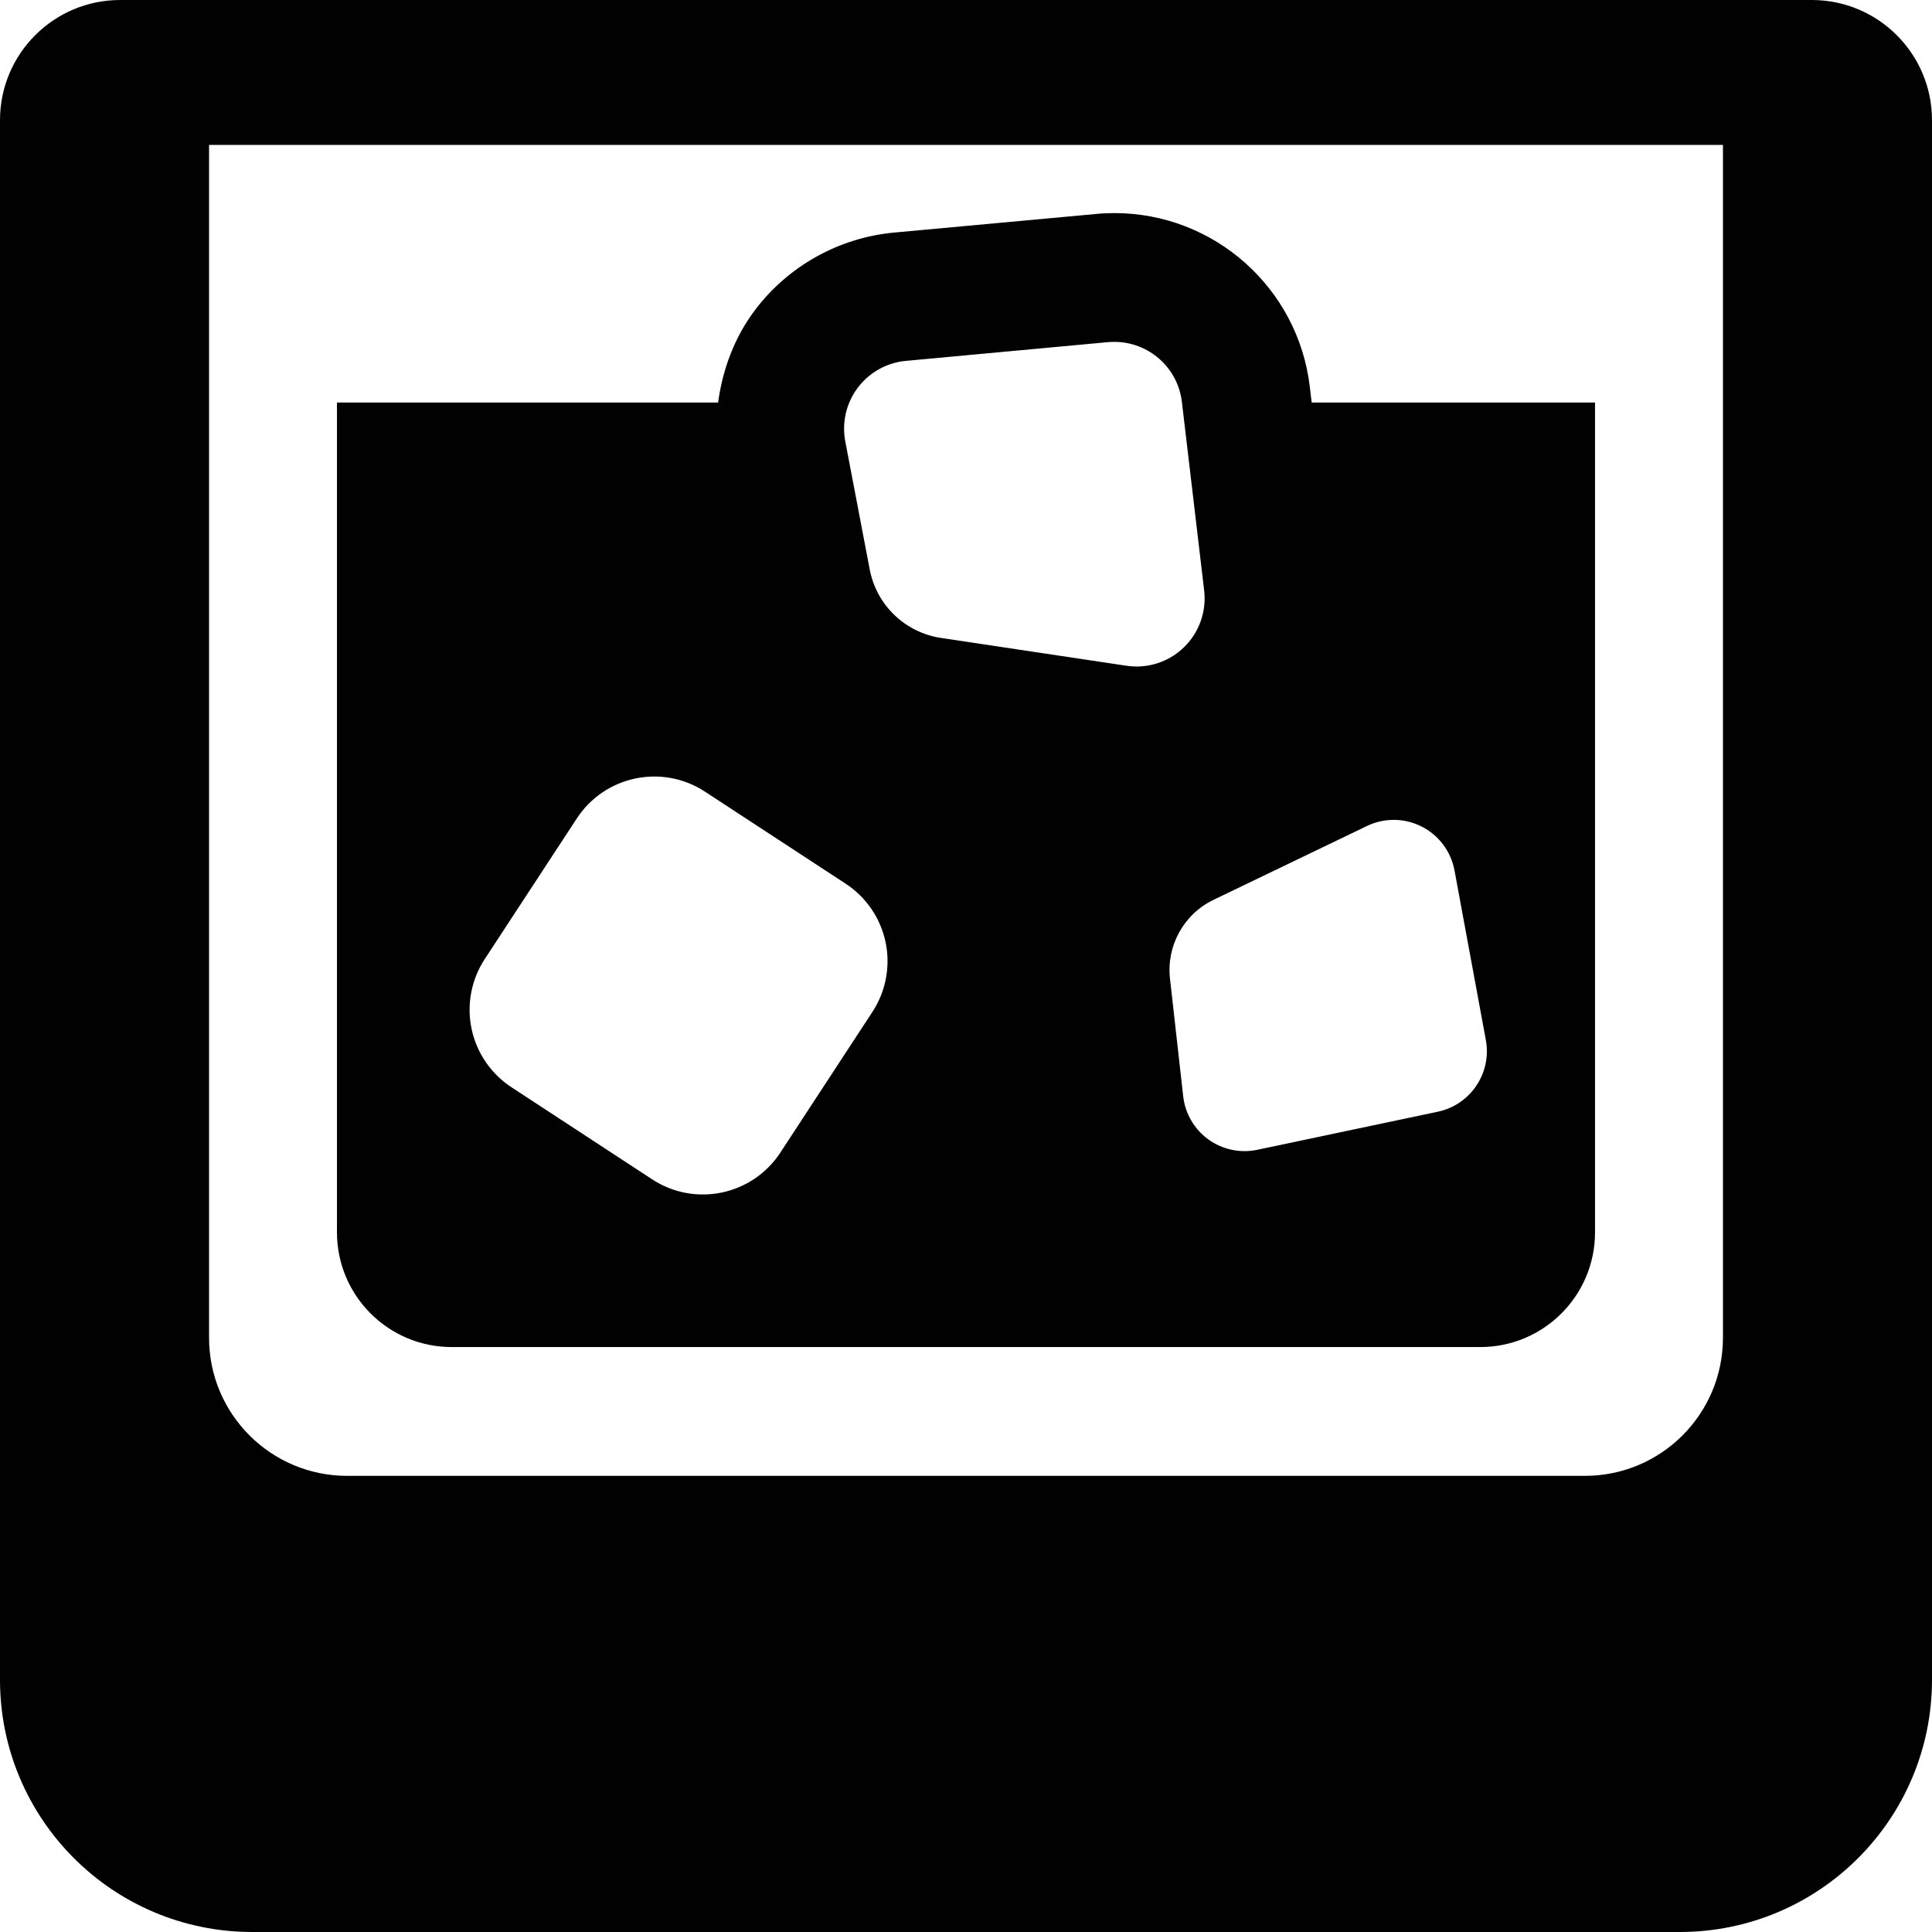
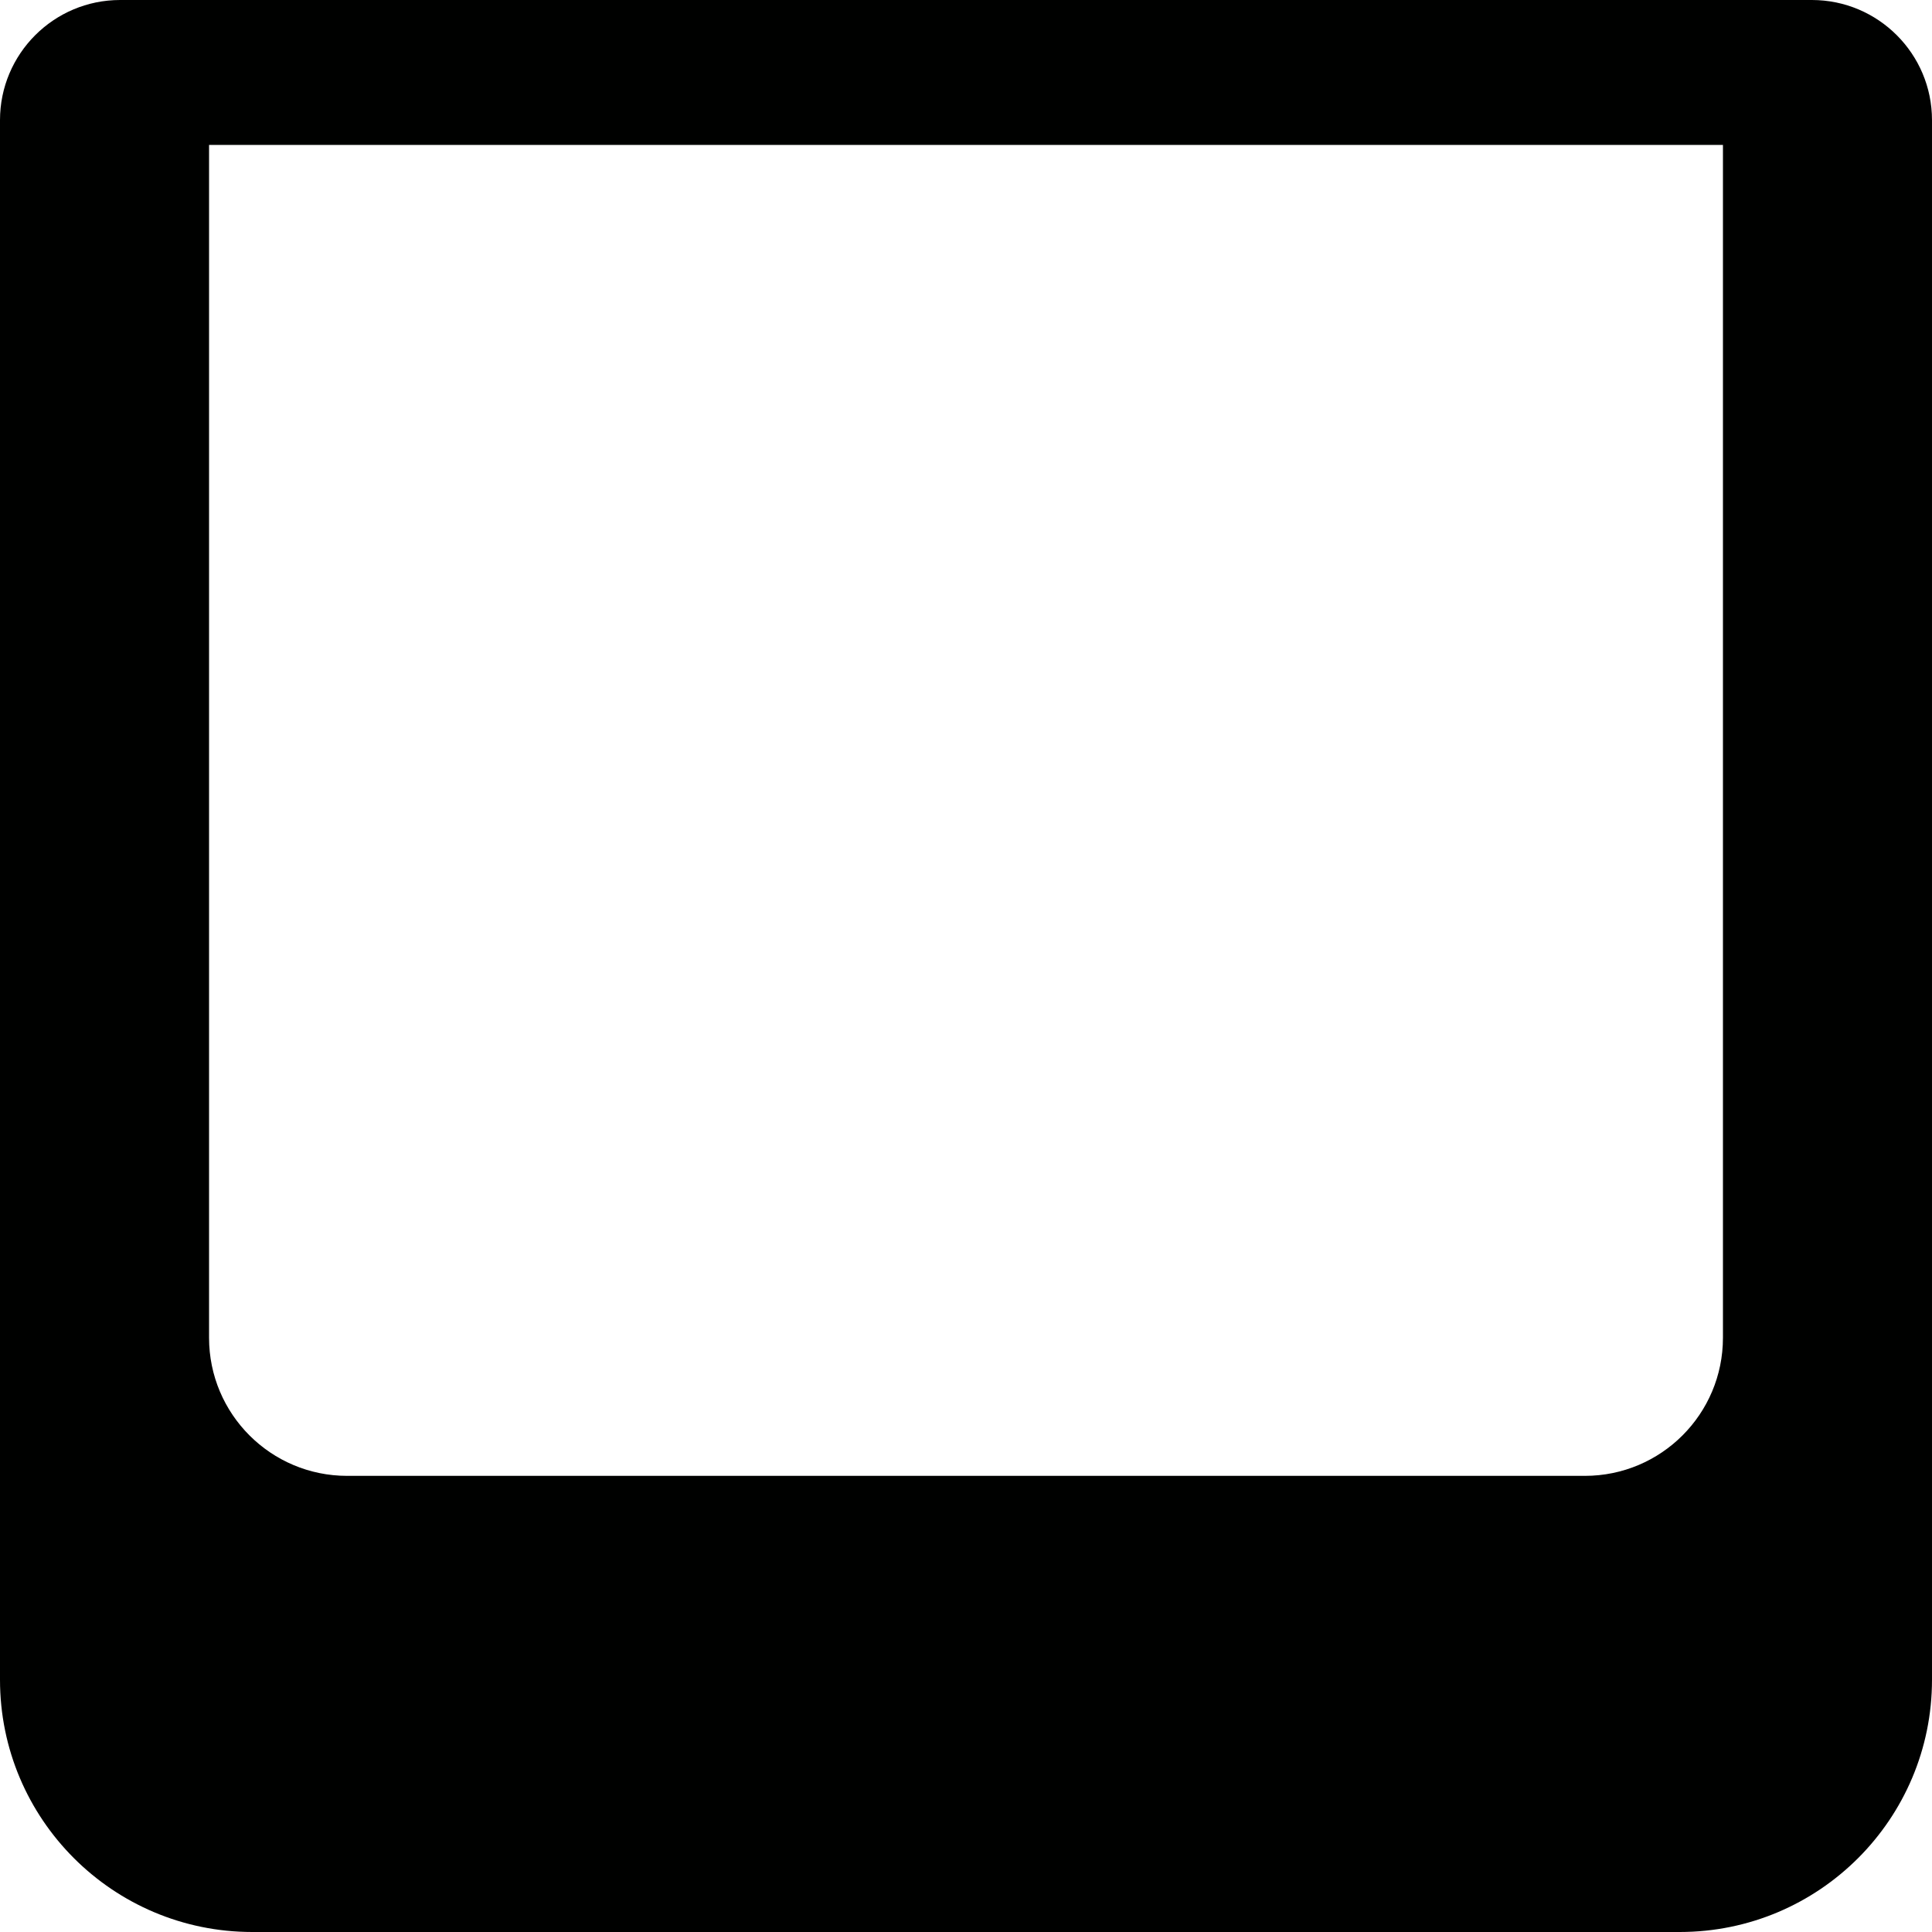
<svg xmlns="http://www.w3.org/2000/svg" height="800px" width="800px" version="1.1" id="Capa_1" viewBox="0 0 494.64 494.64" xml:space="preserve">
  <g id="glass-5">
    <path style="fill:#000100;" d="M463.878,0H30.761C13.777,0,0,13.786,0,30.757v399.302c0,35.666,28.911,64.581,64.585,64.581   h365.469c35.675,0,64.585-28.915,64.585-64.581V30.757C494.64,13.786,480.863,0,463.878,0z M441.116,342.499   c0,19.532-15.826,35.358-35.358,35.358H88.881c-19.531,0-35.357-15.826-35.357-35.358V37.1h387.593V342.499z" />
-     <path style="fill:#000100;" d="M115.647,344.879h263.34c16.225,0,29.381-13.152,29.381-29.381V103.052h-72.548l-0.475-4.027   c-3.004-25.341-24.513-44.47-50.035-44.47c-1.552,0-3.118,0.063-4.692,0.226l-51.736,4.764   c-14.111,1.321-27.105,8.564-35.634,19.903c-5.226,6.954-8.243,15.134-9.393,23.604H86.271v212.446   C86.271,331.727,99.428,344.879,115.647,344.879z M363.99,211.623c4.398,2.239,7.506,6.393,8.406,11.256l8.017,43.379   c1.556,8.434-3.896,16.6-12.302,18.369l-46.185,9.741c-4.366,0.937-8.922-0.032-12.546-2.638c-3.61-2.624-5.963-6.638-6.456-11.08   l-3.38-30.11c-0.941-8.406,3.524-16.486,11.144-20.16l39.271-18.903C354.402,209.338,359.587,209.388,363.99,211.623z    M219.608,99.269c2.945-3.914,7.425-6.425,12.32-6.877l51.75-4.796c0.547-0.036,1.095-0.068,1.633-0.068   c8.736,0,16.238,6.538,17.283,15.378l5.701,48.257c0.638,5.379-1.271,10.773-5.176,14.555c-3.267,3.189-7.632,4.927-12.125,4.927   c-0.86,0-1.724-0.063-2.583-0.194l-47.46-7.117c-9.203-1.366-16.537-8.401-18.283-17.55l-6.253-32.766   C215.496,108.186,216.654,103.196,219.608,99.269z M124.104,245.551l23.572-36.005c7.171-10.962,21.866-14.039,32.824-6.859   l36.001,23.558c5.266,3.443,8.944,8.841,10.234,14.989c1.28,6.153,0.072,12.578-3.375,17.84l-23.563,36.005   c-7.176,10.967-21.866,14.039-32.833,6.859l-36.01-23.572c-5.257-3.448-8.936-8.822-10.225-14.976   C119.443,257.224,120.656,250.799,124.104,245.551z" />
  </g>
</svg>